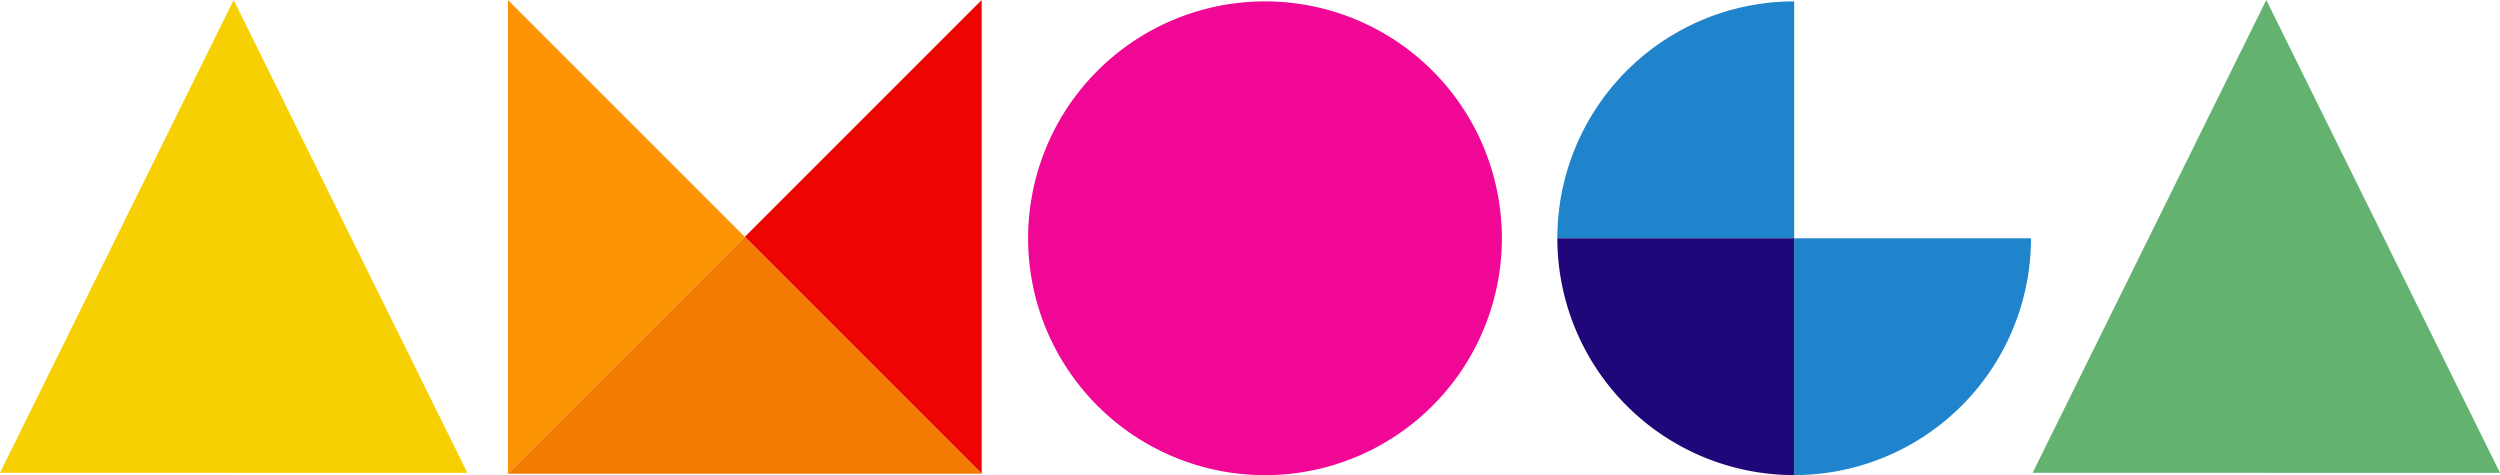
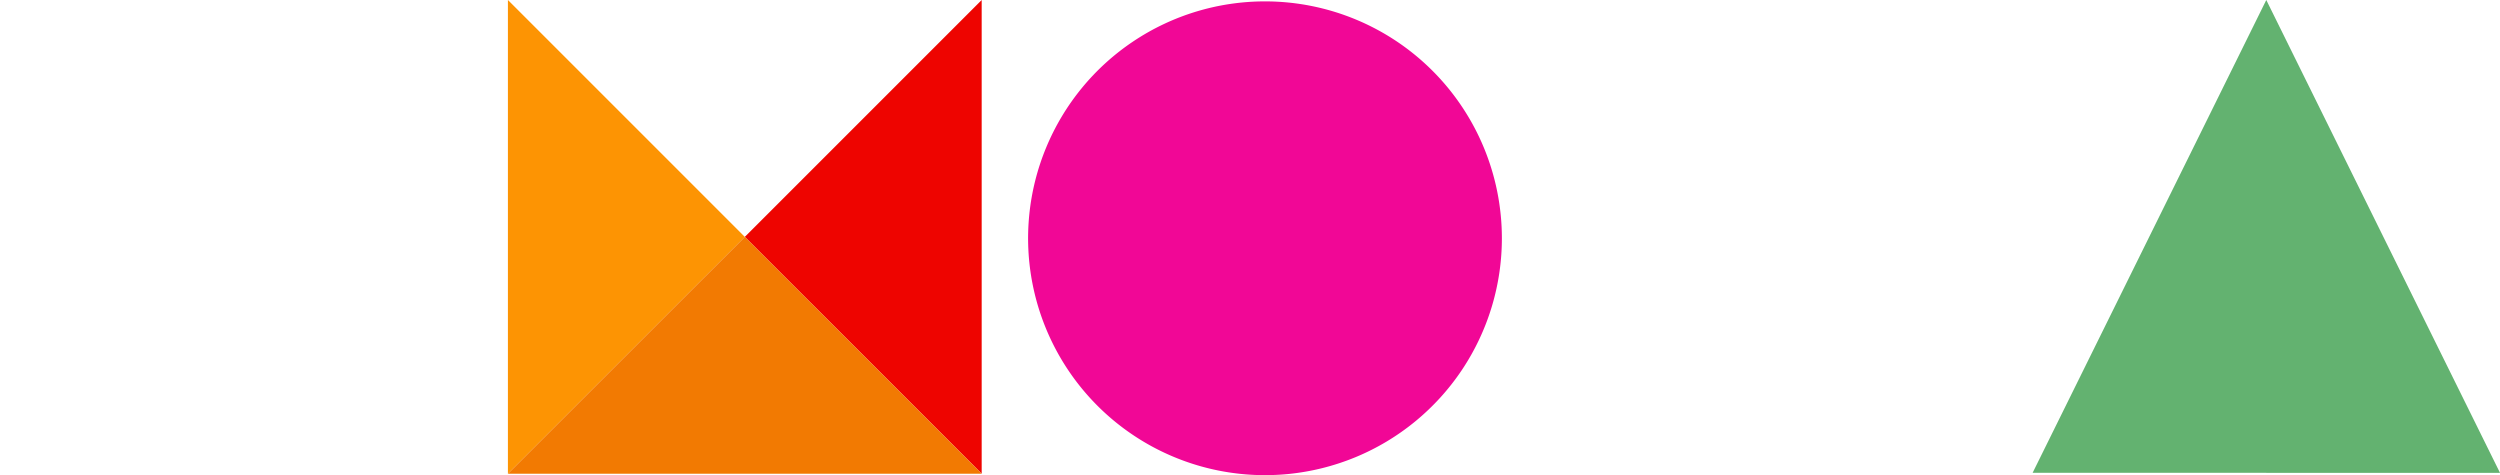
<svg xmlns="http://www.w3.org/2000/svg" viewBox="0 0 378.56 71.94">
  <defs>
    <style>.cls-1{fill:none;}.cls-2{fill:#fd9403;}.cls-3{fill:#ee0400;}.cls-4{fill:#f27a02;}.cls-5{clip-path:url(#clip-path);}.cls-6{fill:#f10796;}.cls-7{fill:#2084cc;}.cls-8{fill:#1f0779;}.cls-9{fill:#f6d003;}.cls-10{fill:#63b270;}</style>
    <clipPath id="clip-path">
      <rect class="cls-1" width="378.56" height="71.94" />
    </clipPath>
  </defs>
  <title>Asset 1</title>
  <g id="Layer_2" data-name="Layer 2">
    <g id="Layer_1-2" data-name="Layer 1">
      <polygon class="cls-2" points="76.91 0 76.91 71.73 112.78 35.87 76.91 0" />
      <polygon class="cls-3" points="148.65 0 112.78 35.87 148.65 71.73 148.65 0" />
      <polygon class="cls-4" points="76.91 71.73 148.65 71.73 112.78 35.87 76.91 71.73" />
      <g class="cls-5">
        <path class="cls-6" d="M191.56.21a35.87,35.87,0,1,0,35.86,35.87A35.87,35.87,0,0,0,191.56.21" />
-         <path class="cls-7" d="M271.68.21a35.86,35.86,0,0,0-35.86,35.87h35.86Z" />
-         <path class="cls-7" d="M271.68,71.94a35.86,35.86,0,0,0,35.86-35.86H271.68Z" />
-         <path class="cls-8" d="M235.82,36.08a35.86,35.86,0,0,0,35.86,35.86V36.08Z" />
-         <polygon class="cls-9" points="0 71.59 35.38 71.59 35.38 71.6 70.77 71.6 35.38 0 0 71.59" />
        <polygon class="cls-10" points="378.56 71.6 343.17 0 307.79 71.59 343.17 71.59 343.17 71.6 378.56 71.6" />
      </g>
    </g>
  </g>
</svg>